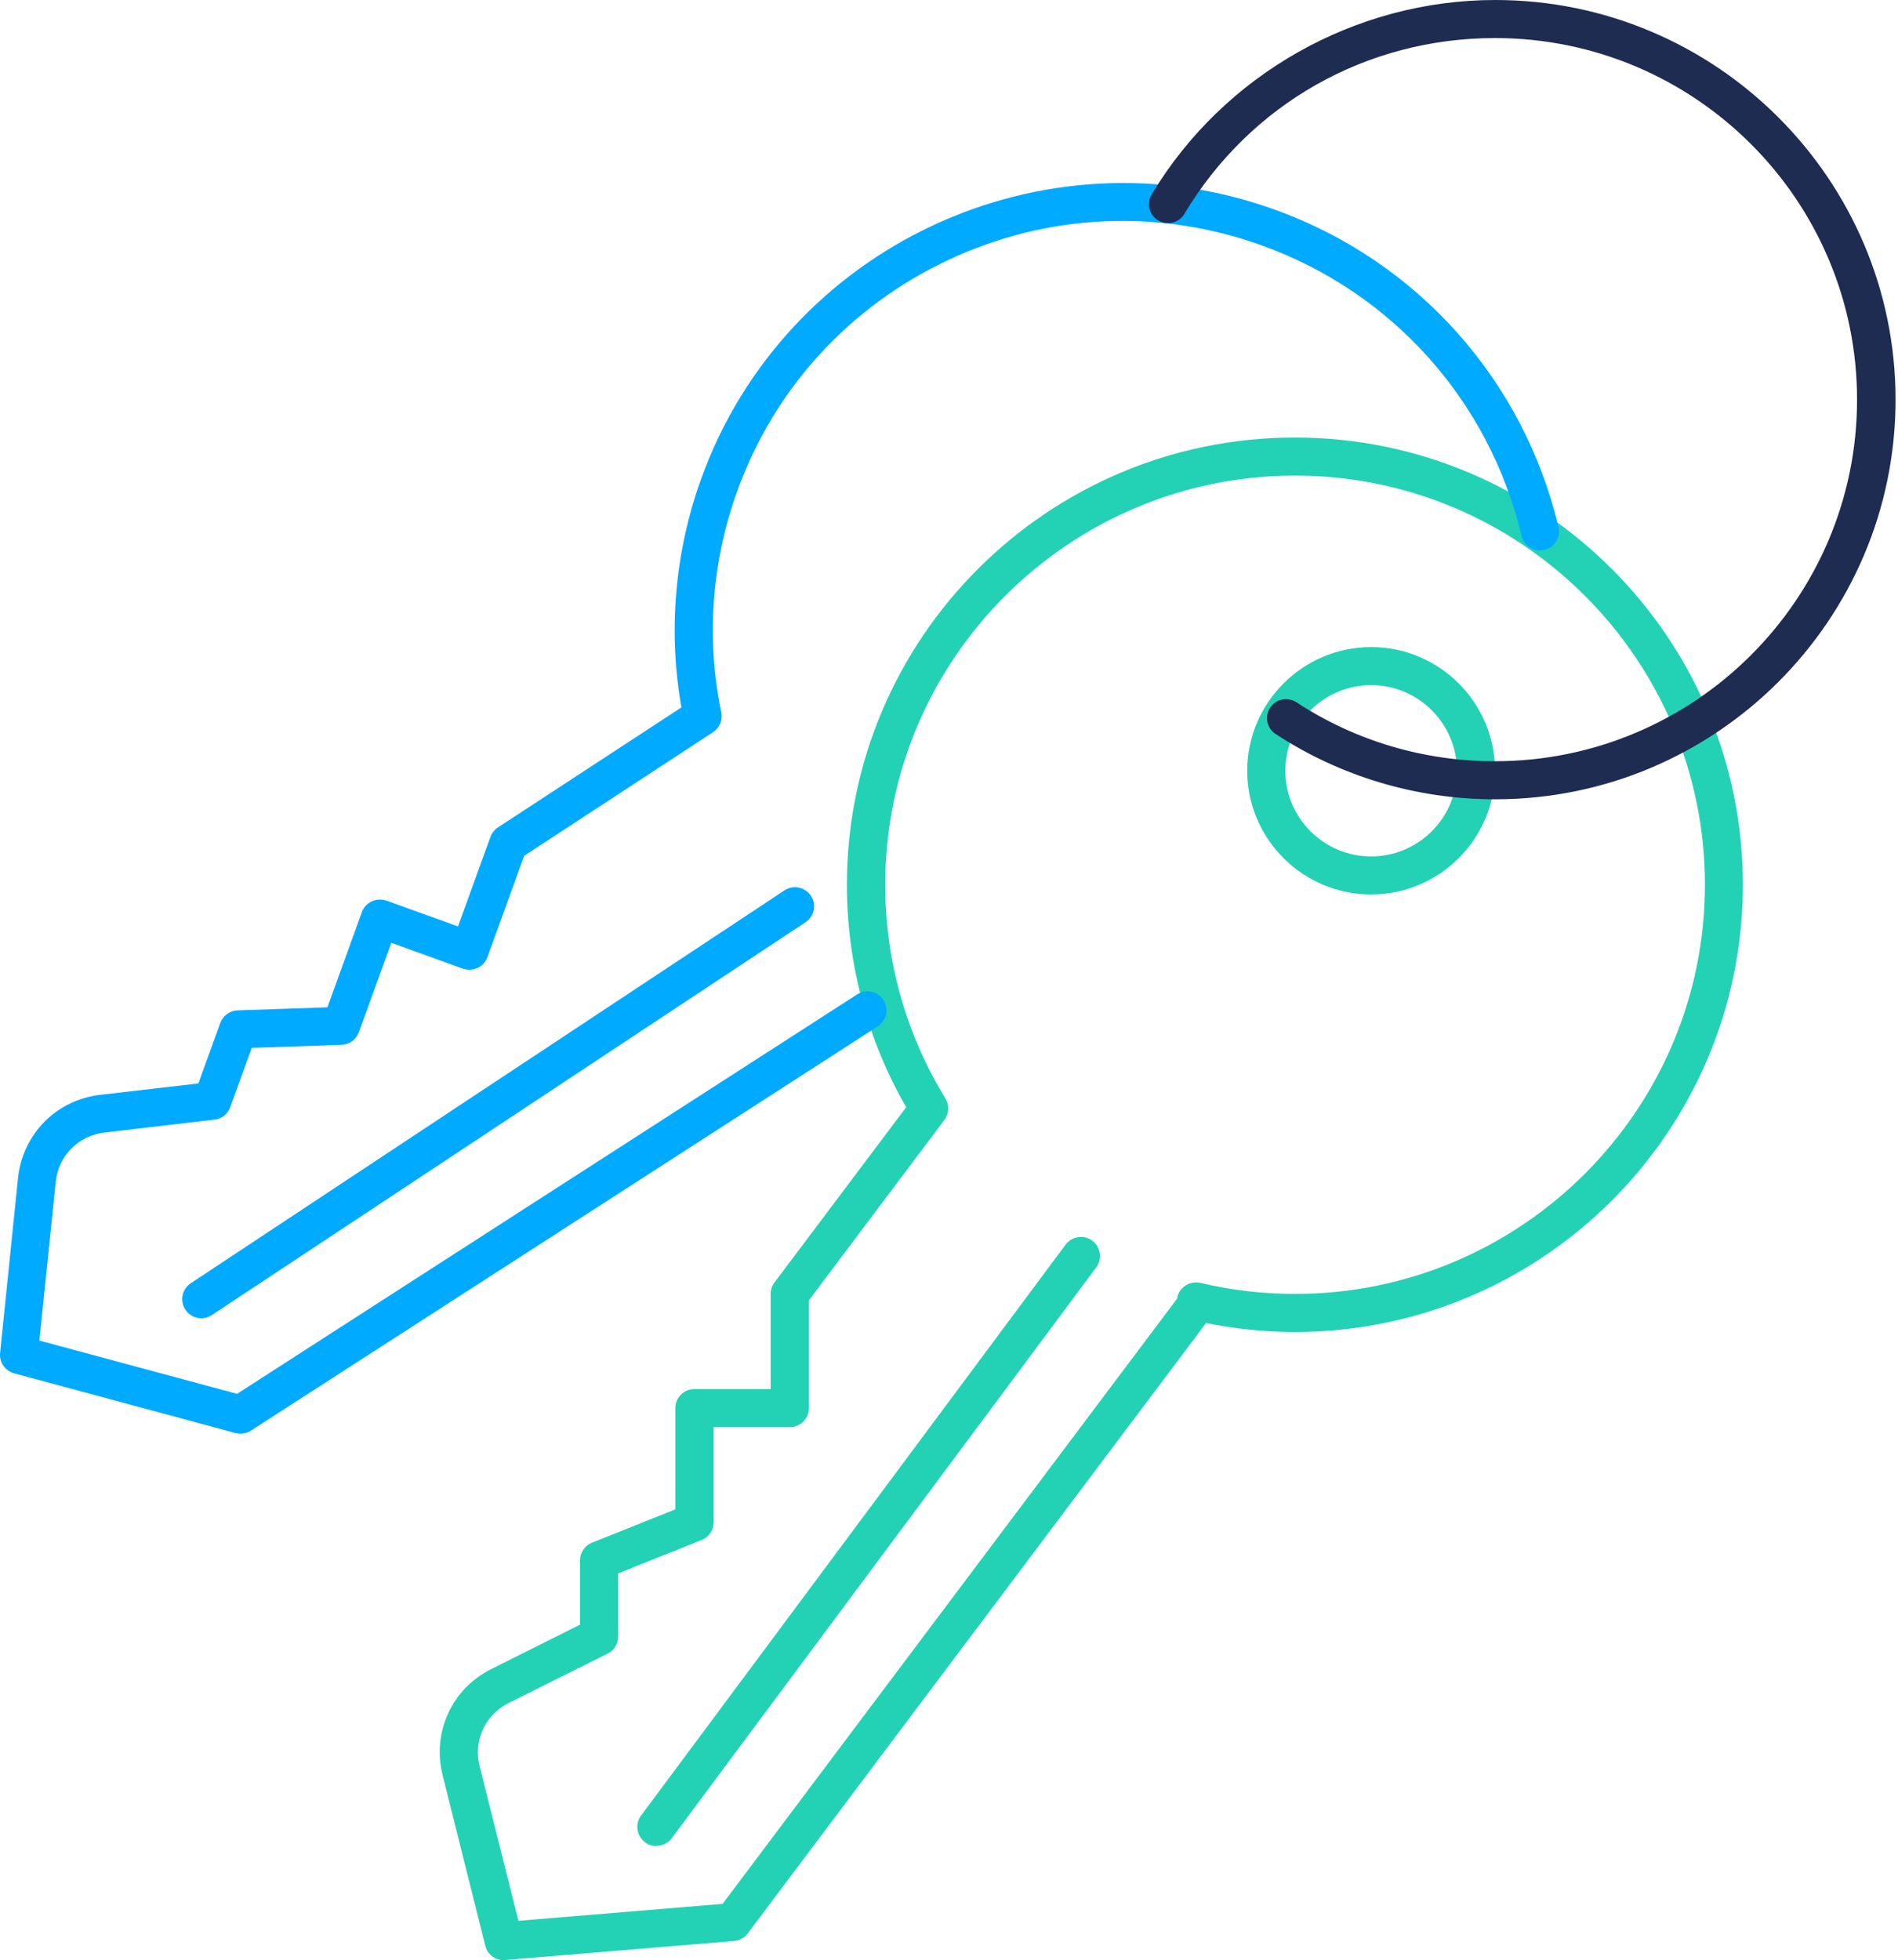
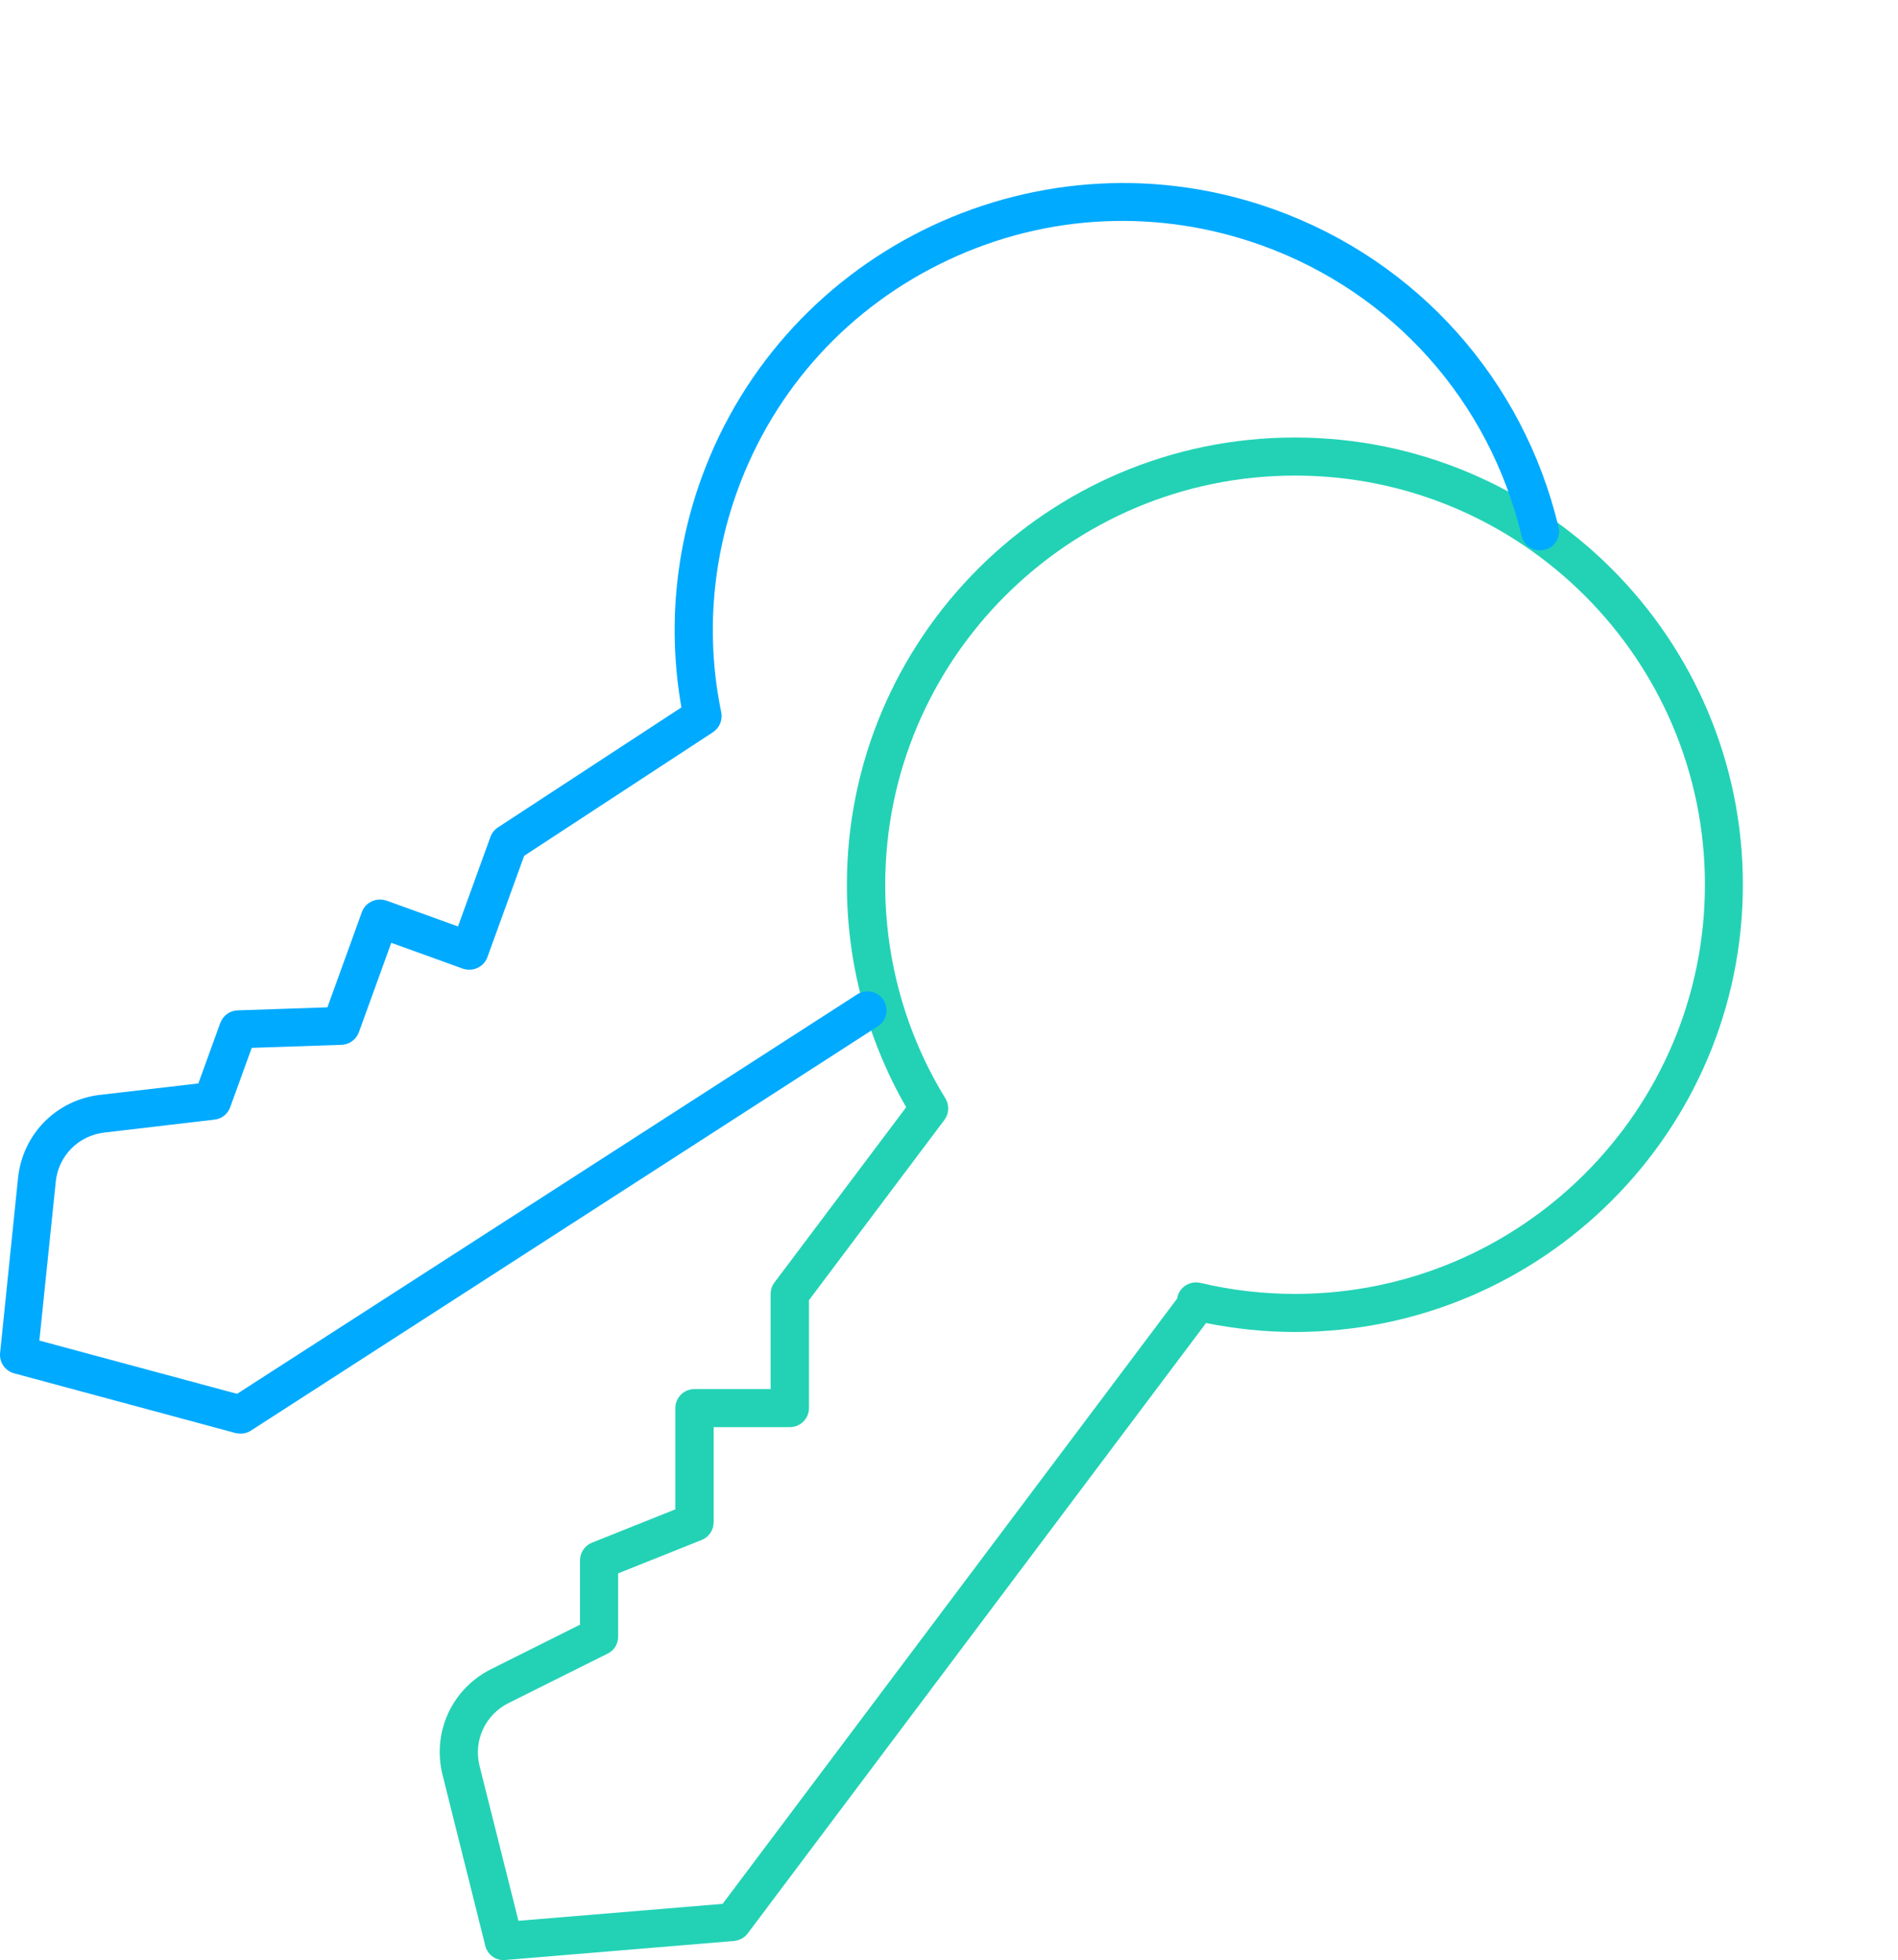
<svg xmlns="http://www.w3.org/2000/svg" width="523" height="540" viewBox="0 0 523 540" fill="none">
-   <path d="M377.818 246.413C359.012 246.413 343.674 231.105 343.674 212.336C343.674 193.567 359.012 178.258 377.818 178.258C396.623 178.258 411.962 193.567 411.962 212.336C411.962 231.105 396.623 246.413 377.818 246.413ZM377.818 188.743C364.791 188.743 354.18 199.334 354.18 212.336C354.18 225.338 364.791 235.928 377.818 235.928C390.845 235.928 401.456 225.338 401.456 212.336C401.456 199.334 390.845 188.743 377.818 188.743Z" fill="#23D2B5" />
  <path d="M138.812 539.999C136.396 539.999 134.295 538.374 133.717 536.014L121.951 488.987C119.009 477.191 124.524 465.185 135.398 459.785L159.824 447.569V429.849C159.824 427.699 161.137 425.76 163.133 424.973L186.089 415.798V387.907C186.089 385.023 188.452 382.664 191.342 382.664H212.353V356.451C212.353 355.297 212.721 354.196 213.404 353.305L249.701 305.019C238.985 286.408 233.365 265.332 233.365 243.732C233.365 175.786 288.731 120.527 356.808 120.527C424.886 120.527 480.252 175.786 480.252 243.732C480.252 311.678 424.886 366.936 356.808 366.936C348.614 366.936 340.419 366.097 332.33 364.472L206.05 532.607C205.157 533.812 203.791 534.546 202.268 534.704L139.233 539.946C139.233 539.946 138.917 539.946 138.812 539.946V539.999ZM170.33 433.466V450.872C170.33 452.865 169.227 454.699 167.441 455.538L140.126 469.169C133.717 472.367 130.408 479.498 132.141 486.47L142.857 529.146L199.116 524.48L324.345 357.761C324.503 356.713 324.976 355.664 325.764 354.878C327.024 353.567 328.968 352.99 330.754 353.41C339.369 355.454 348.141 356.451 356.861 356.451C419.108 356.451 469.798 305.858 469.798 243.732C469.798 181.605 419.108 131.013 356.861 131.013C294.614 131.013 243.923 181.605 243.923 243.732C243.923 264.545 249.649 284.94 260.522 302.608C261.625 304.443 261.52 306.749 260.26 308.48L222.912 358.181V387.907C222.912 390.79 220.548 393.15 217.659 393.15H196.647V419.363C196.647 421.513 195.334 423.453 193.338 424.239L170.382 433.414L170.33 433.466Z" fill="#23D2B5" />
-   <path d="M180.844 508.55C179.741 508.55 178.638 508.235 177.745 507.501C175.433 505.771 174.908 502.468 176.641 500.161L293.624 342.879C295.357 340.572 298.667 340.048 300.978 341.778C303.289 343.508 303.814 346.811 302.081 349.118L185.099 506.4C184.048 507.763 182.472 508.497 180.896 508.497L180.844 508.55Z" fill="#23D2B5" />
  <path d="M66.267 394.938C65.794 394.938 65.374 394.885 64.901 394.78L3.862 378.318C1.393 377.637 -0.235 375.277 0.028 372.709L4.965 324.528C6.226 312.469 15.471 303.033 27.553 301.617L54.658 298.471L60.699 281.799C61.434 279.807 63.325 278.392 65.479 278.339L90.22 277.5L99.728 251.234C100.201 249.924 101.199 248.875 102.46 248.298C103.72 247.722 105.139 247.669 106.452 248.089L126.203 255.219L135.133 230.578C135.5 229.529 136.236 228.586 137.181 227.957L187.767 194.875C184.037 173.747 185.928 151.989 193.282 131.7C216.448 67.843 287.362 34.657 351.342 57.777C390.582 71.933 419.788 104.647 429.453 145.174C430.136 148.005 428.403 150.836 425.566 151.465C422.73 152.147 419.893 150.416 419.263 147.585C410.385 110.467 383.7 80.583 347.771 67.634C319.405 57.41 288.728 58.773 261.413 71.566C234.098 84.358 213.401 106.954 203.158 135.265C196.066 154.873 194.543 175.949 198.745 196.238C199.166 198.335 198.273 200.485 196.487 201.69L144.43 235.768L134.292 263.712C133.819 265.023 132.821 266.071 131.561 266.648C130.3 267.225 128.882 267.277 127.568 266.858L107.817 259.728L98.888 284.368C98.152 286.361 96.261 287.776 94.107 287.829L69.366 288.667L63.43 305.025C62.748 306.912 61.067 308.223 59.123 308.433L28.761 311.998C21.617 312.836 16.102 318.394 15.366 325.524L10.849 369.301L65.321 383.98L236.199 273.935C238.615 272.363 241.872 273.044 243.448 275.508C245.024 277.92 244.341 281.17 241.872 282.743L69.156 394.099C68.316 394.676 67.317 394.938 66.32 394.938H66.267Z" fill="#00AAFF" />
-   <path d="M55.458 363.155C53.778 363.155 52.096 362.316 51.099 360.795C49.47 358.384 50.153 355.133 52.569 353.508L216.145 245.298C218.561 243.673 221.818 244.354 223.447 246.766C225.075 249.178 224.392 252.428 221.976 254.053L58.4 362.263C57.507 362.84 56.509 363.155 55.511 363.155H55.458Z" fill="#00AAFF" />
-   <path d="M411.964 220.195C390.374 220.195 369.468 213.956 351.503 202.212C349.086 200.64 348.403 197.389 349.979 194.977C351.555 192.566 354.812 191.884 357.228 193.457C373.46 204.1 392.37 209.71 411.911 209.71C466.962 209.71 511.716 165.041 511.716 110.098C511.716 55.154 467.014 10.486 411.964 10.486C376.559 10.486 344.569 28.573 326.341 58.928C324.87 61.392 321.614 62.231 319.145 60.711C316.676 59.243 315.835 55.992 317.359 53.528C337.215 20.499 373.46 0 412.016 0C472.845 0 522.327 49.387 522.327 110.098C522.327 170.808 472.845 220.195 412.016 220.195H411.964Z" fill="#1E2C52" />
</svg>